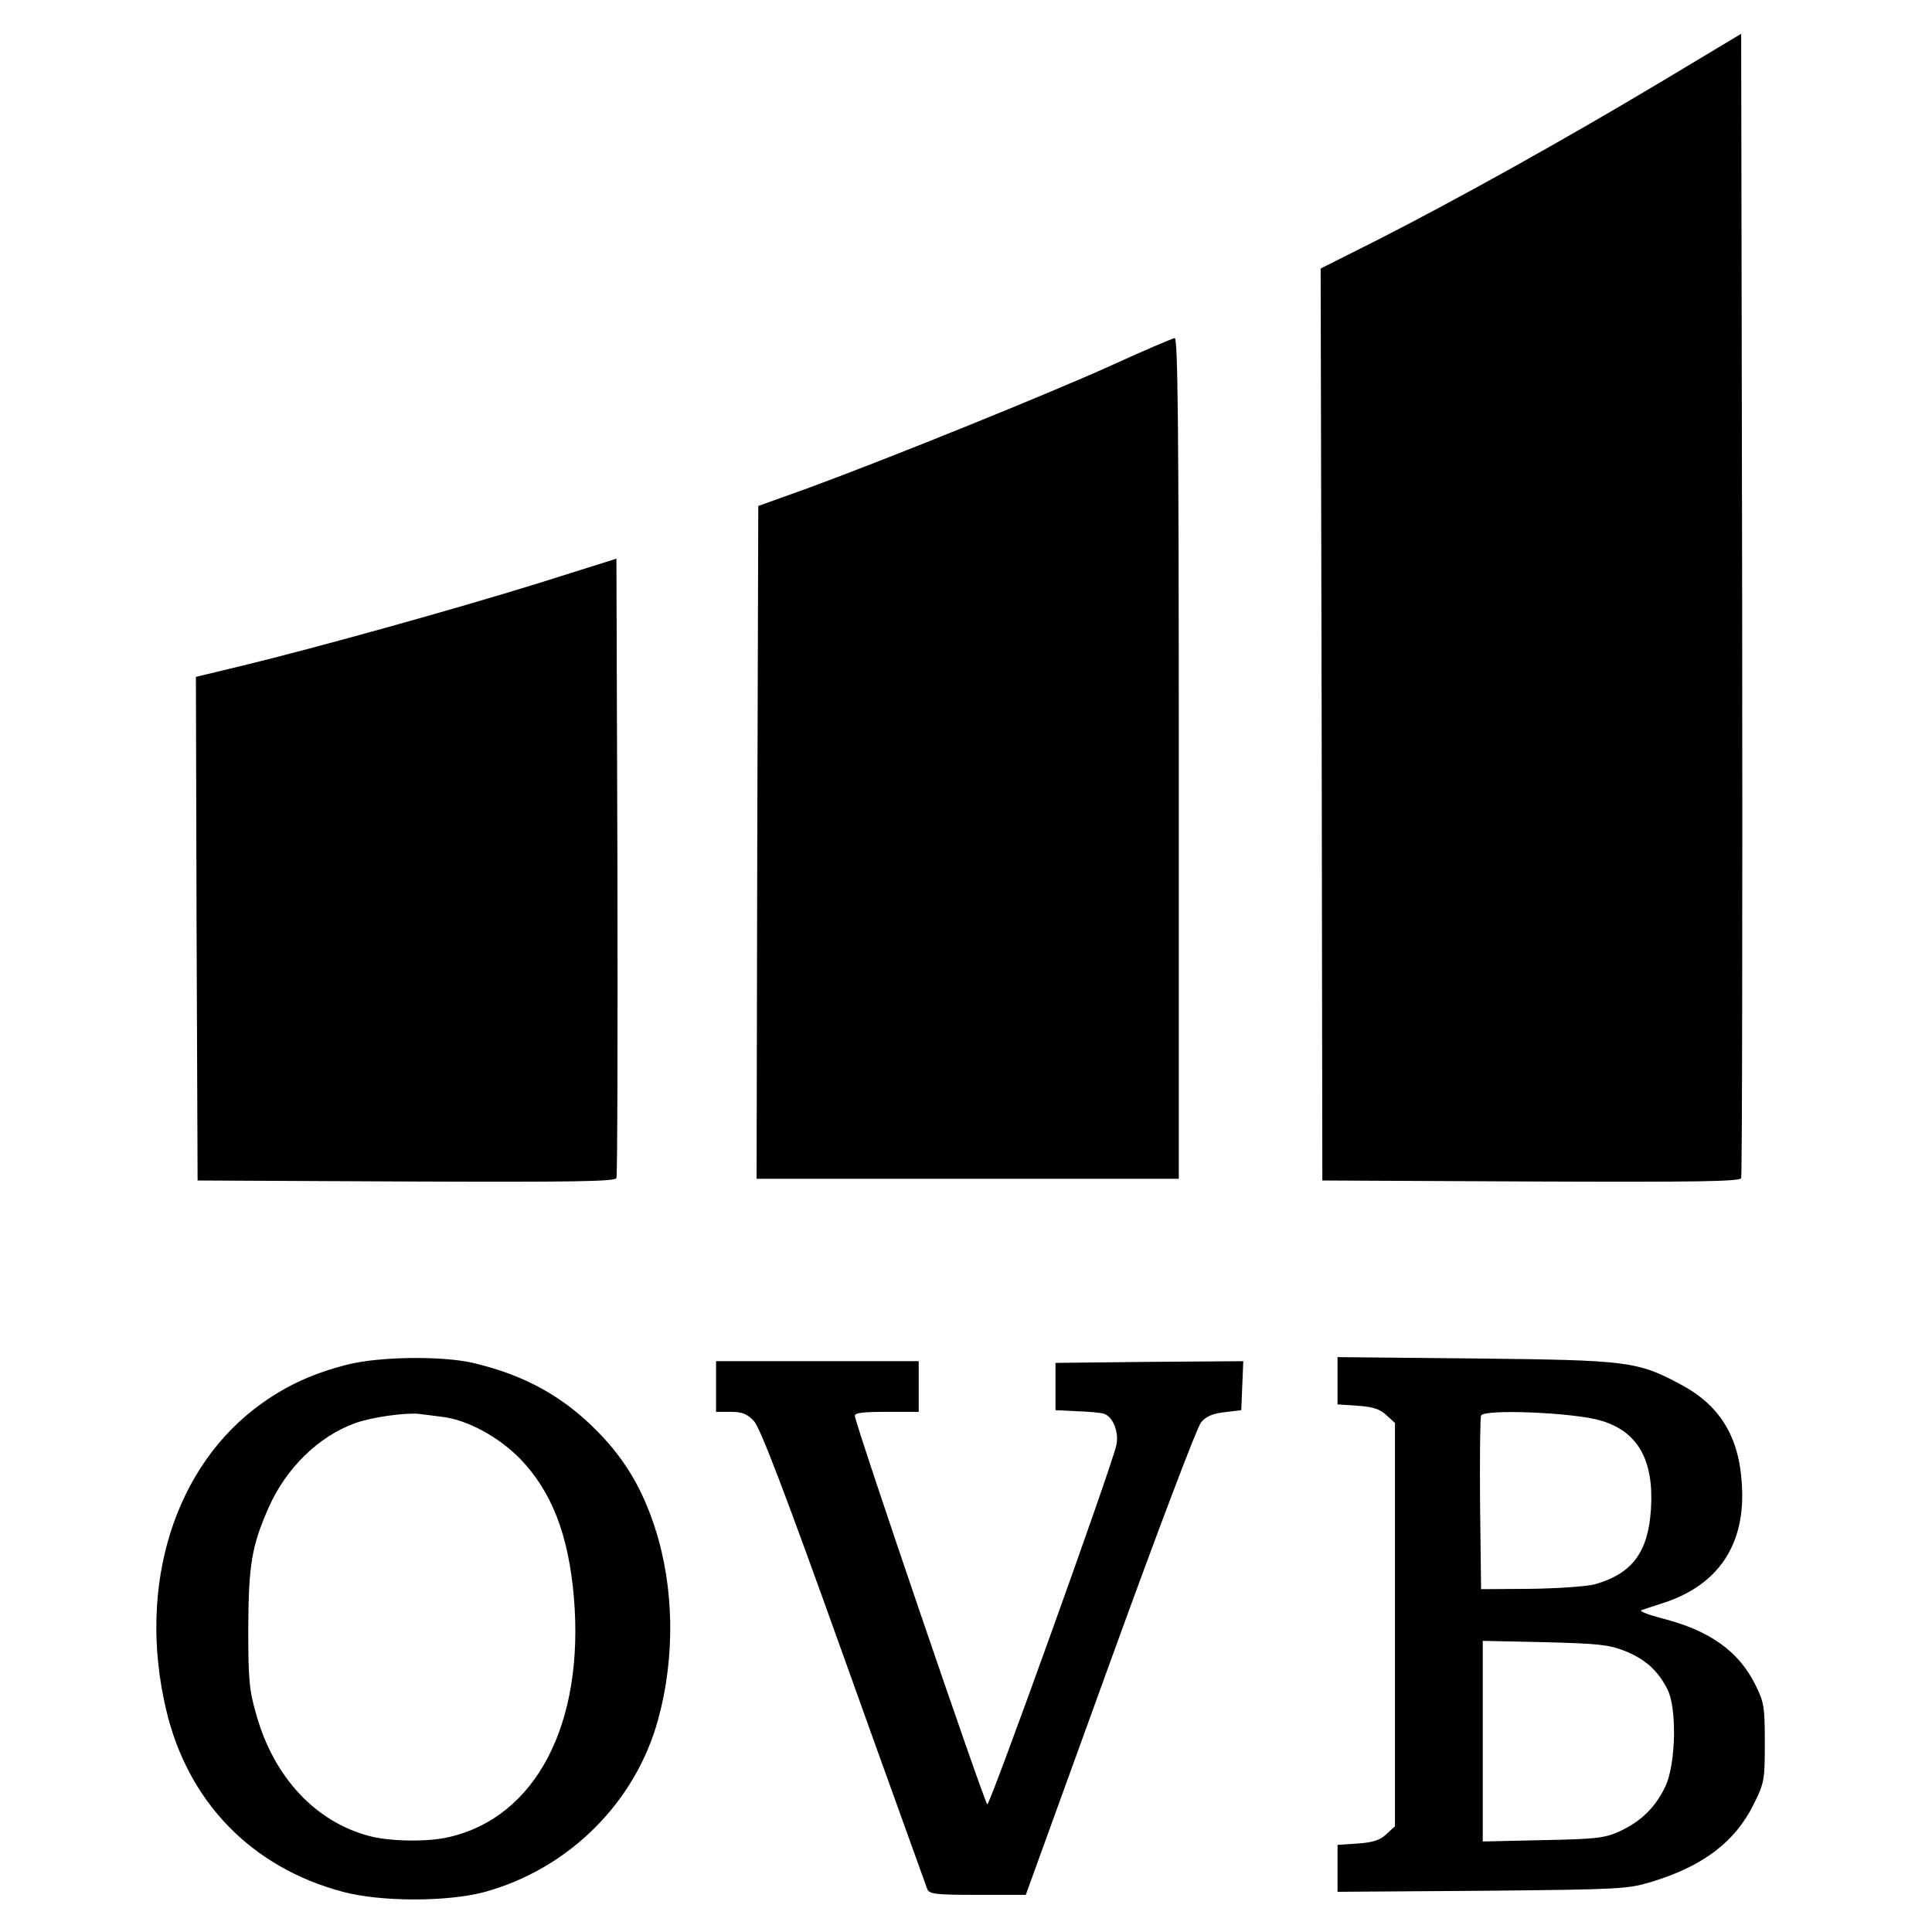
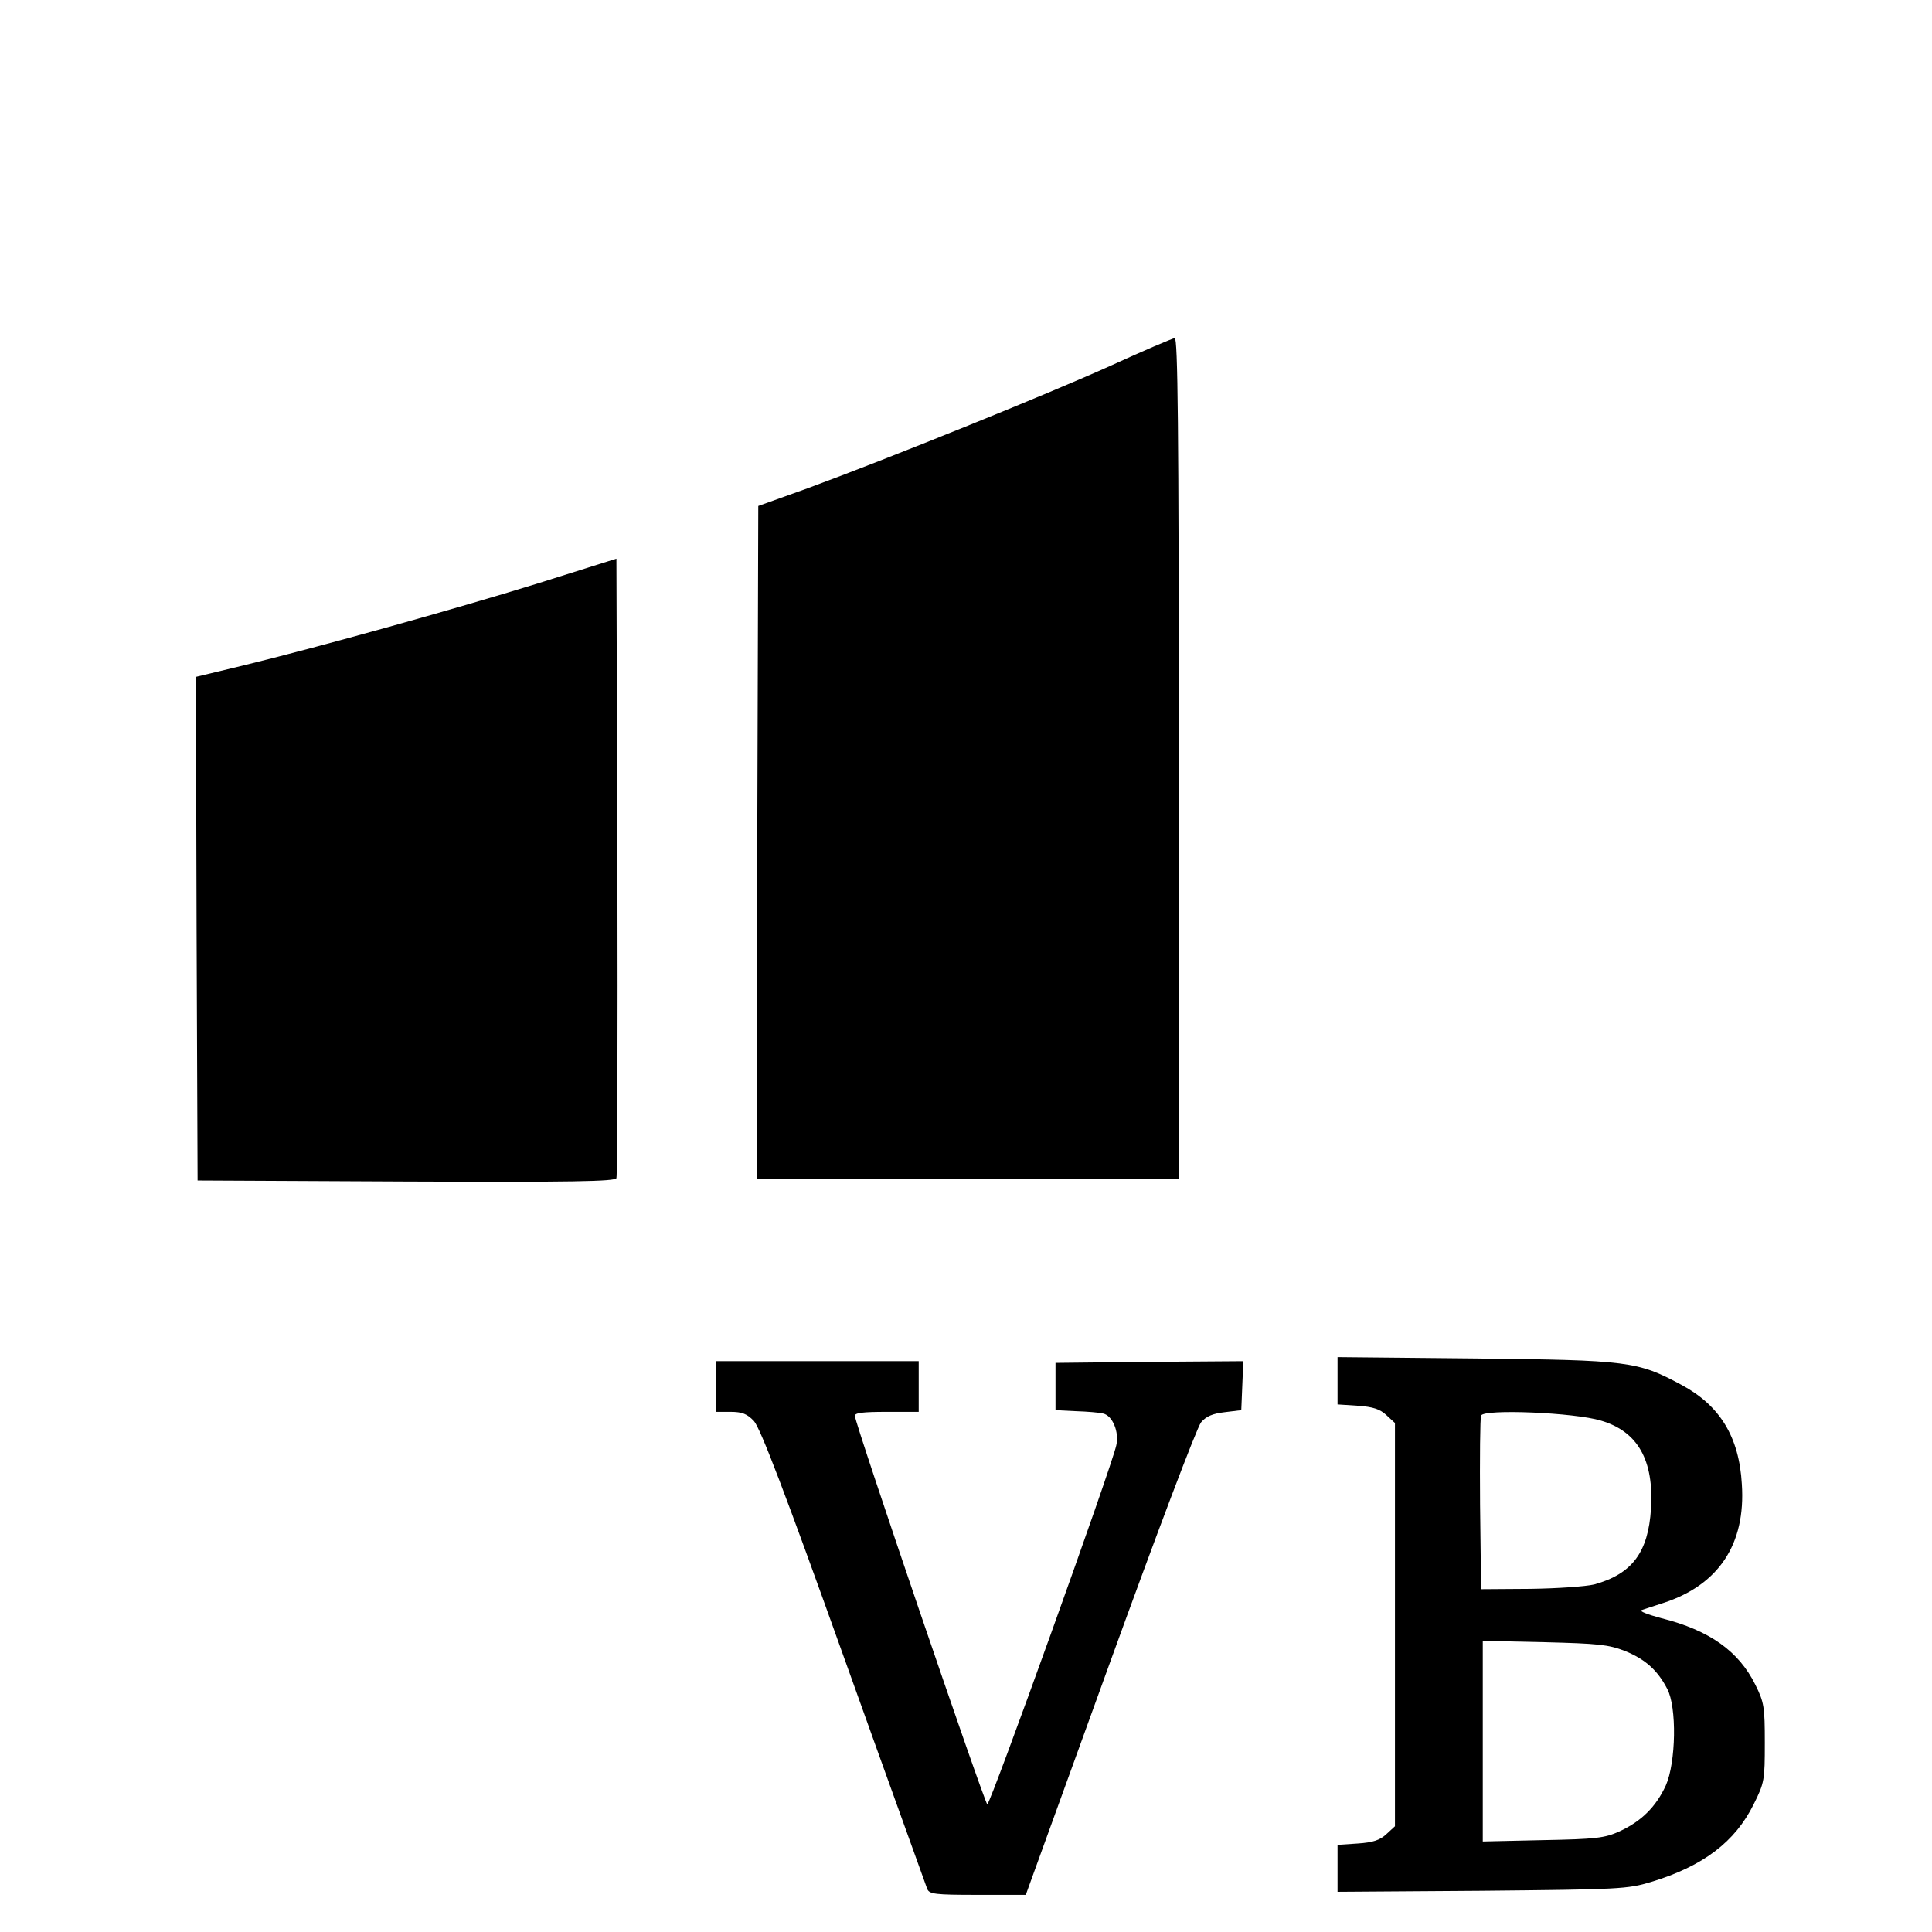
<svg xmlns="http://www.w3.org/2000/svg" version="1.0" width="572pt" height="572pt" viewBox="0 0 572 572" preserveAspectRatio="xMidYMid meet">
  <g transform="translate(0,572) scale(0.1,-0.1)" fill="#000000" stroke="none">
-     <path d="M4915 5476 c-291 -174 -601 -346 -832 -464 l-173 -87 3 -1350 2 -1350 618 -3 c489 -2 619 0 622 10 3 7 4 772 3 1700 l-3 1688 -240 -144z" />
    <path d="M3290 4638 c-188 -85 -663 -277 -900 -364 l-145 -52 -3 -996 -2 -996 625 0 625 0 0 1245 c0 990 -3 1245 -12 1244 -7 -1 -92 -37 -188 -81z" />
    <path d="M1590 3992 c-249 -77 -643 -187 -873 -243 l-137 -33 2 -746 3 -745 618 -3 c489 -2 619 0 622 10 3 7 4 423 3 923 l-3 911 -235 -74z" />
-     <path d="M1029 1680 c-99 -25 -177 -60 -254 -115 -258 -184 -369 -538 -284 -903 63 -275 253 -471 524 -543 112 -30 308 -30 418 -1 250 68 449 265 516 513 50 183 47 389 -9 563 -38 118 -89 204 -170 287 -103 105 -217 168 -370 204 -92 21 -275 19 -371 -5z m282 -155 c73 -9 165 -59 228 -123 94 -97 144 -225 160 -410 32 -375 -112 -652 -370 -711 -62 -15 -175 -13 -235 3 -160 42 -283 174 -335 359 -21 72 -24 103 -24 257 1 187 10 243 61 358 51 115 147 209 254 248 48 18 149 32 190 28 14 -2 46 -6 71 -9z" />
    <path d="M3960 1632 l0 -70 60 -4 c45 -3 66 -10 85 -28 l25 -23 0 -597 0 -597 -25 -23 c-19 -18 -40 -25 -85 -28 l-60 -4 0 -70 0 -69 428 3 c407 4 430 5 500 26 155 47 249 119 304 230 32 64 33 72 33 182 0 106 -2 120 -28 172 -49 99 -135 161 -278 197 -41 11 -67 21 -59 24 8 3 37 12 64 21 164 53 245 174 233 352 -8 140 -65 233 -179 294 -130 70 -157 73 -610 78 l-408 4 0 -70z m780 -118 c109 -32 157 -117 148 -261 -8 -129 -56 -193 -168 -224 -25 -6 -110 -12 -190 -13 l-145 -1 -3 250 c-1 137 0 256 3 264 8 20 277 9 355 -15z m71 -682 c59 -24 96 -56 125 -112 29 -54 26 -218 -4 -286 -29 -63 -72 -106 -137 -136 -44 -20 -70 -23 -227 -26 l-178 -4 0 297 0 297 183 -4 c158 -4 189 -7 238 -26z" />
    <path d="M2120 1615 l0 -75 43 0 c34 0 49 -6 69 -27 19 -21 90 -206 266 -698 132 -369 244 -678 247 -687 6 -16 23 -18 150 -18 l142 0 249 687 c137 378 258 698 270 712 15 18 35 26 70 30 l49 6 3 73 3 72 -278 -2 -278 -3 0 -70 0 -70 60 -3 c33 -1 70 -4 81 -7 28 -6 48 -55 39 -94 -14 -65 -374 -1066 -382 -1063 -8 3 -391 1125 -392 1150 -1 9 24 12 94 12 l95 0 0 75 0 75 -300 0 -300 0 0 -75z" />
  </g>
</svg>